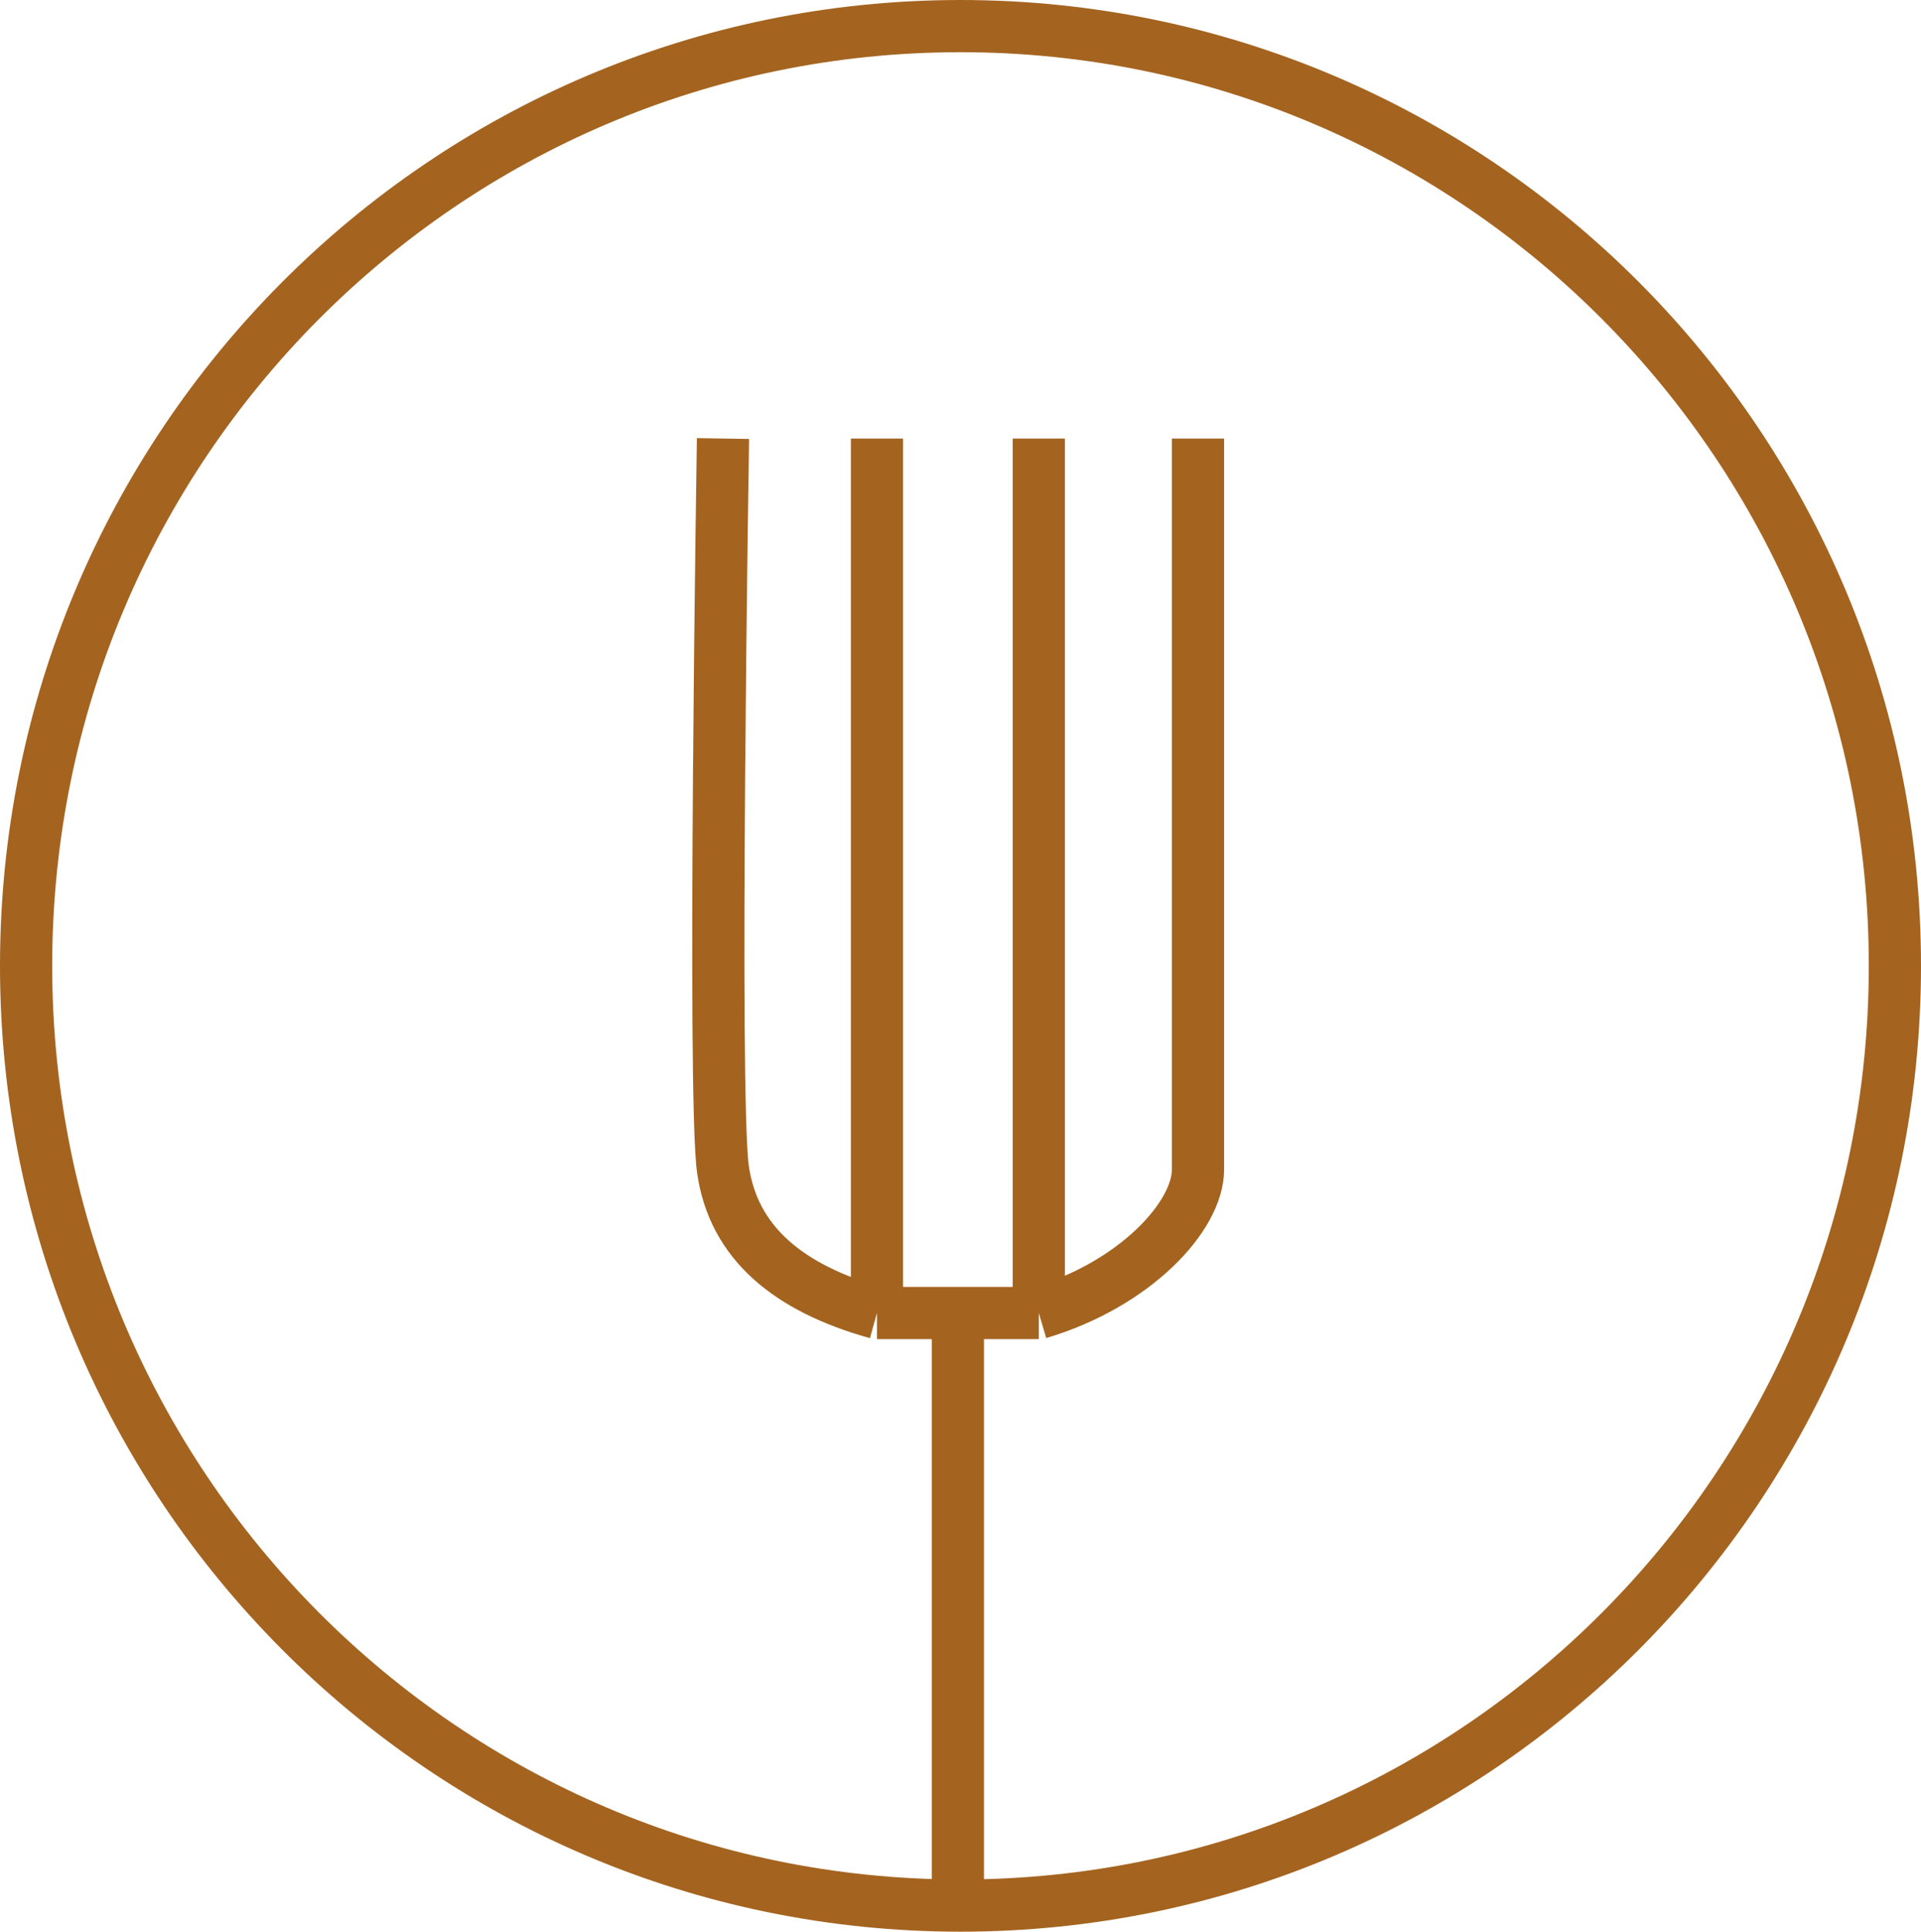
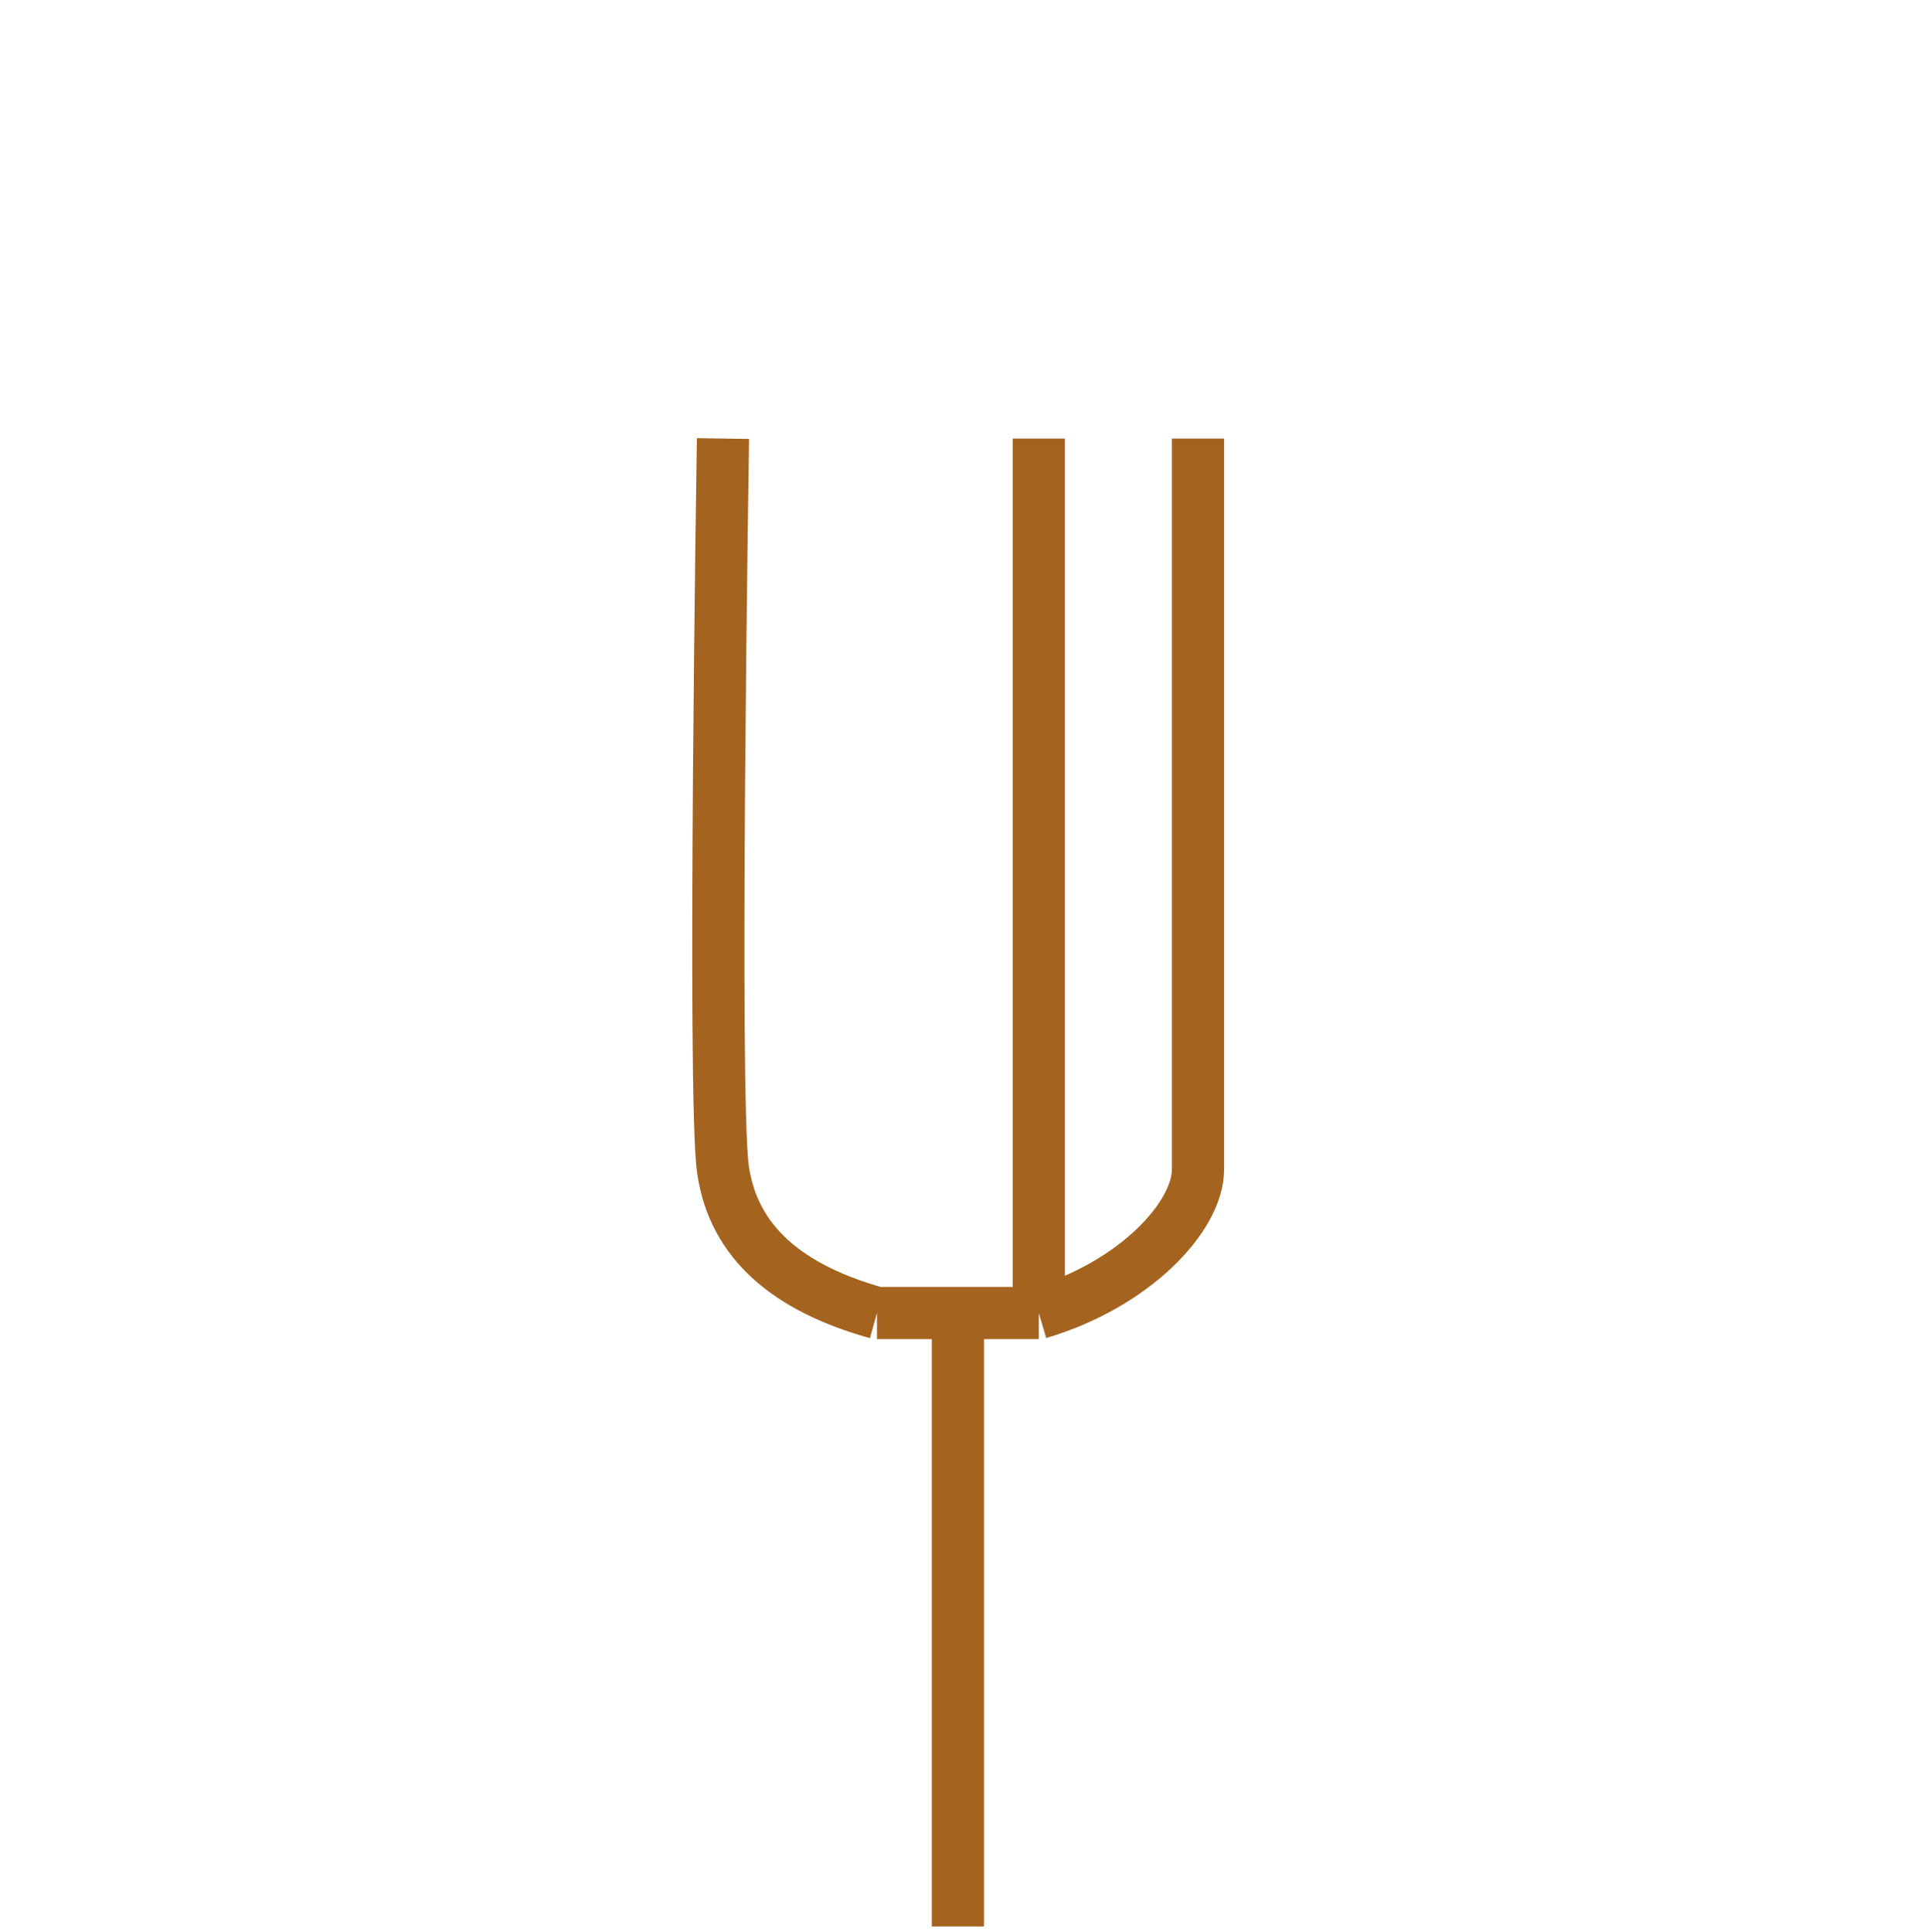
<svg xmlns="http://www.w3.org/2000/svg" width="368" height="370" viewBox="0 0 368 370" fill="none">
-   <path d="M363 185C363 284.437 282.833 365 184 365C85.166 365 5 284.437 5 185C5 85.563 85.166 5 184 5C282.833 5 363 85.563 363 185Z" stroke="#A46420" stroke-width="10" />
-   <path d="M138.498 84C138.498 84 136.498 210 138.498 224C140.498 238 150.967 246.754 167.998 251.5M167.998 251.5V84M167.998 251.5H183.498M198.998 251.5C217.409 246.04 229.498 233 229.498 224C229.498 215 229.498 84 229.498 84M198.998 251.5V84M198.998 251.5H183.498M183.498 251.5V369" stroke="#A46420" stroke-width="10" />
+   <path d="M138.498 84C138.498 84 136.498 210 138.498 224C140.498 238 150.967 246.754 167.998 251.5M167.998 251.5M167.998 251.5H183.498M198.998 251.5C217.409 246.04 229.498 233 229.498 224C229.498 215 229.498 84 229.498 84M198.998 251.5V84M198.998 251.5H183.498M183.498 251.5V369" stroke="#A46420" stroke-width="10" />
</svg>